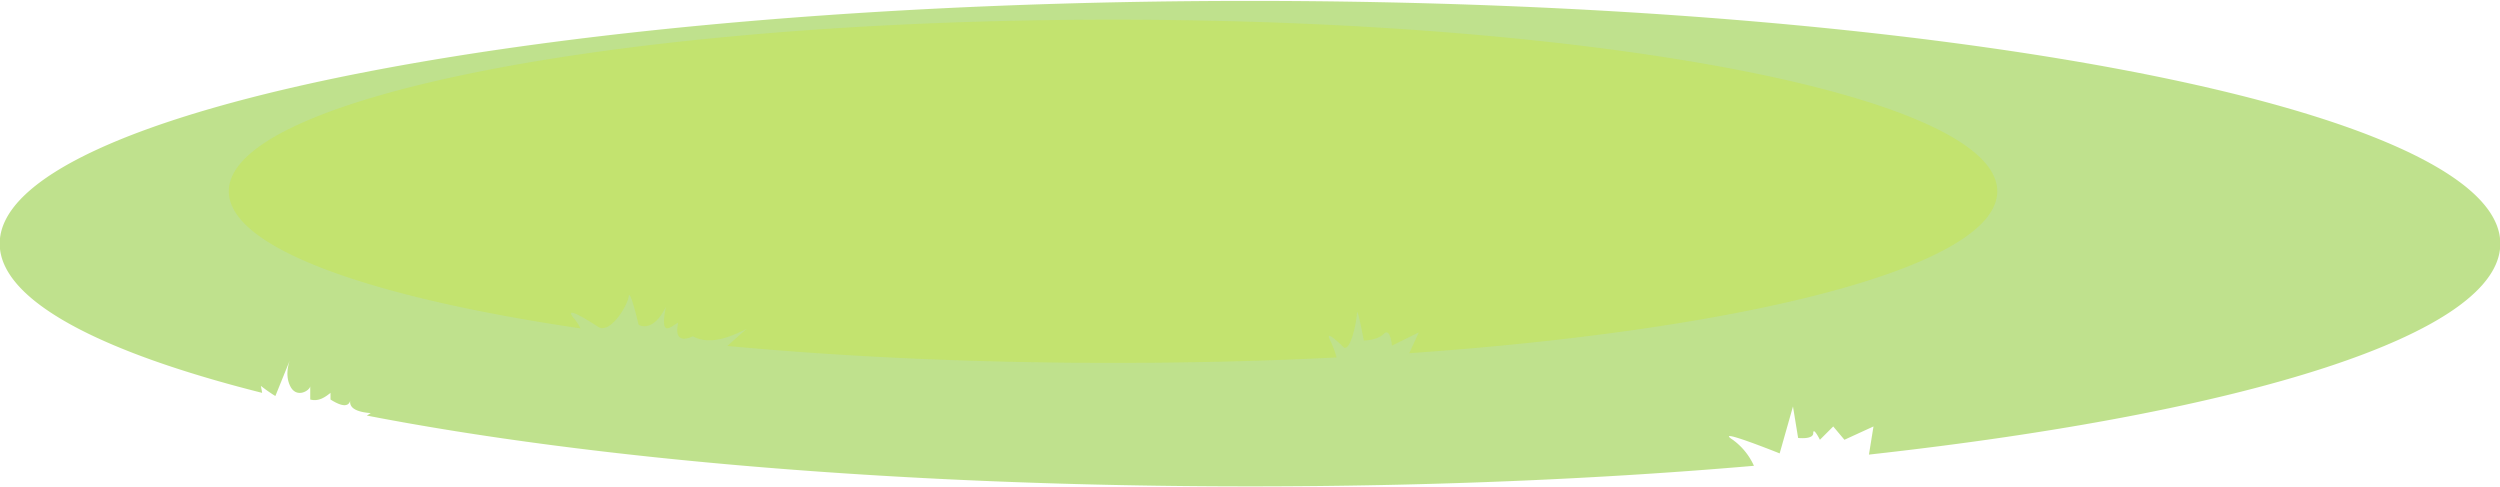
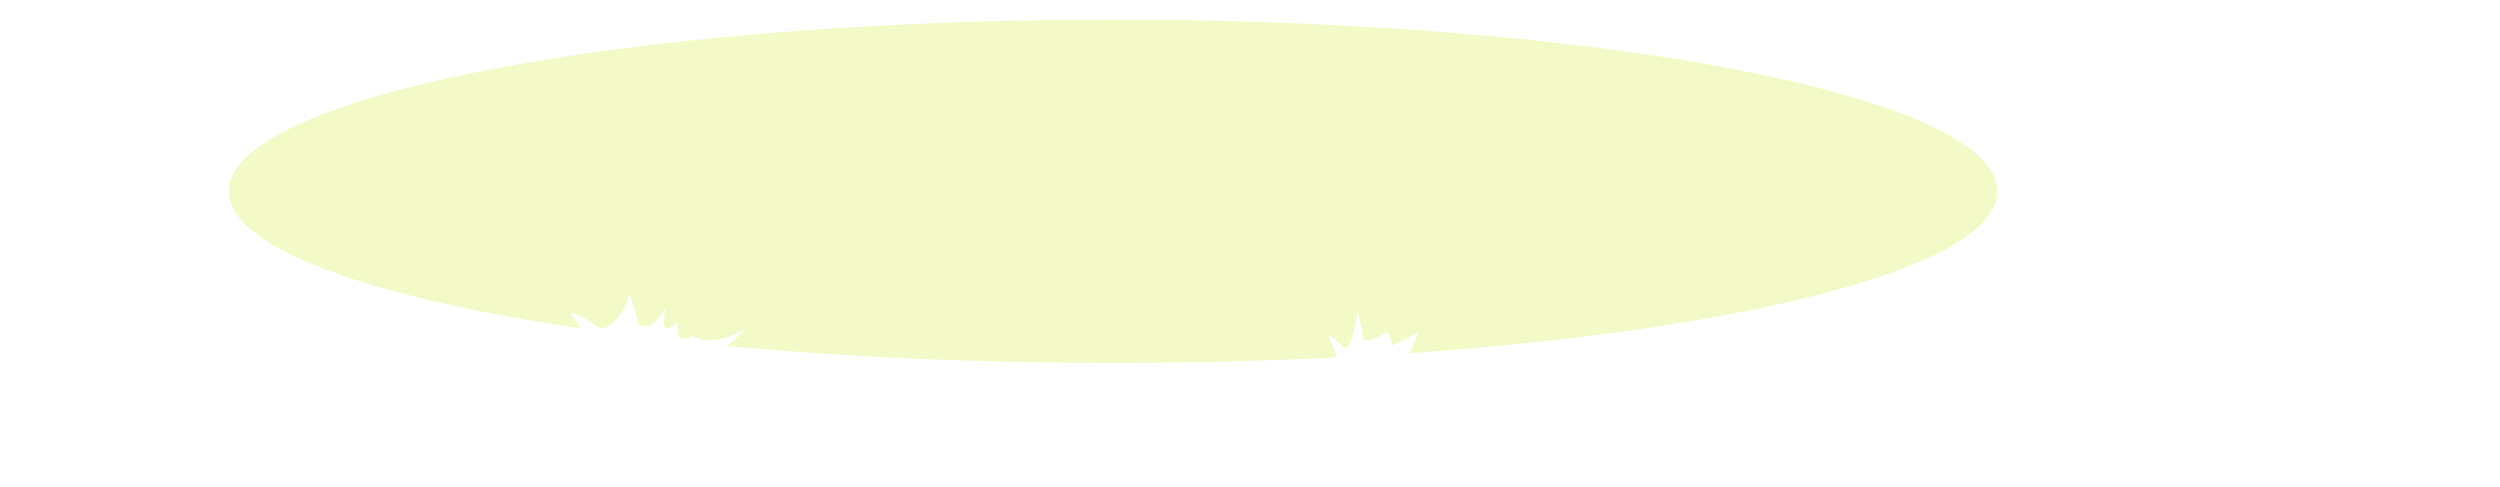
<svg xmlns="http://www.w3.org/2000/svg" width="826" height="161">
-   <path d="M826.1 80.5c0 29.9-84 55.9-208.6 69.7l1.5-9.3-9.6 4.4-3.7-4.4-4.4 4.4s-2.2-4.4-2.2-2.2-5 1.6-5 1.6l-1.7-10.4-4.4 15.5s-22.2-8.9-15.5-4.5a21.4 21.4 0 0 1 7 8.6c-50.9 4.4-107.3 6.8-166.5 6.8-113.9 0-217-8.9-291.8-23.4l1.3-.8c-4.9-.4-7.4-1.8-6.7-4.5-.4 2.4-2.5 2.6-6.6 0v-2.2c-2 1.6-4 2.9-6.7 2.2v-4.4c-.1 1.4-4.5 4.2-6.6 0s0-8.9 0-8.9L91 130.8h-.1a50.8 50.8 0 0 1-4.7-3.3c.1.7.3 1.4.4 2.3C32.2 116.1-.1 99-.1 80.5-.1 36.2 184.8.3 413 .3s413.1 35.9 413.1 80.2Z" fill="#80c41c" opacity=".5" />
  <path d="M659.9 63.2c0 24.6-81.1 45.6-194.3 53.5l3.2-6.9-8.9 4.4s-.5-6.1-2.7-3.9-6.6 2.2-6.6 2.2-2.2-12-2.3-8.8-2.3 12.8-4.4 11c0 0-6.6-6.6-4.4-2.2a30.2 30.2 0 0 1 2.1 5.6c-23.6 1.2-48.4 1.8-73.9 1.8-45.7 0-88.9-2-127.4-5.6l6.3-5.6c-6.4 3.2-12.5 5.2-17.7 2.4 0 0-6.7 3.6-4.8-4.5-2 .8-6.3 5.9-4.1-5.2-4.4 8.9-9 5.9-9 5.9s-2.9-12.4-3.3-9.3-6 12.2-9.9 10.1c0 0-12.2-8.1-8.4-3.2a17.1 17.1 0 0 1 2.4 3.6C121.2 98.1 75.6 81.7 75.6 63.2c0-31.3 130.8-56.7 292.1-56.7s292.2 25.4 292.2 56.7Z" fill="#cce70b" opacity=".23" />
</svg>